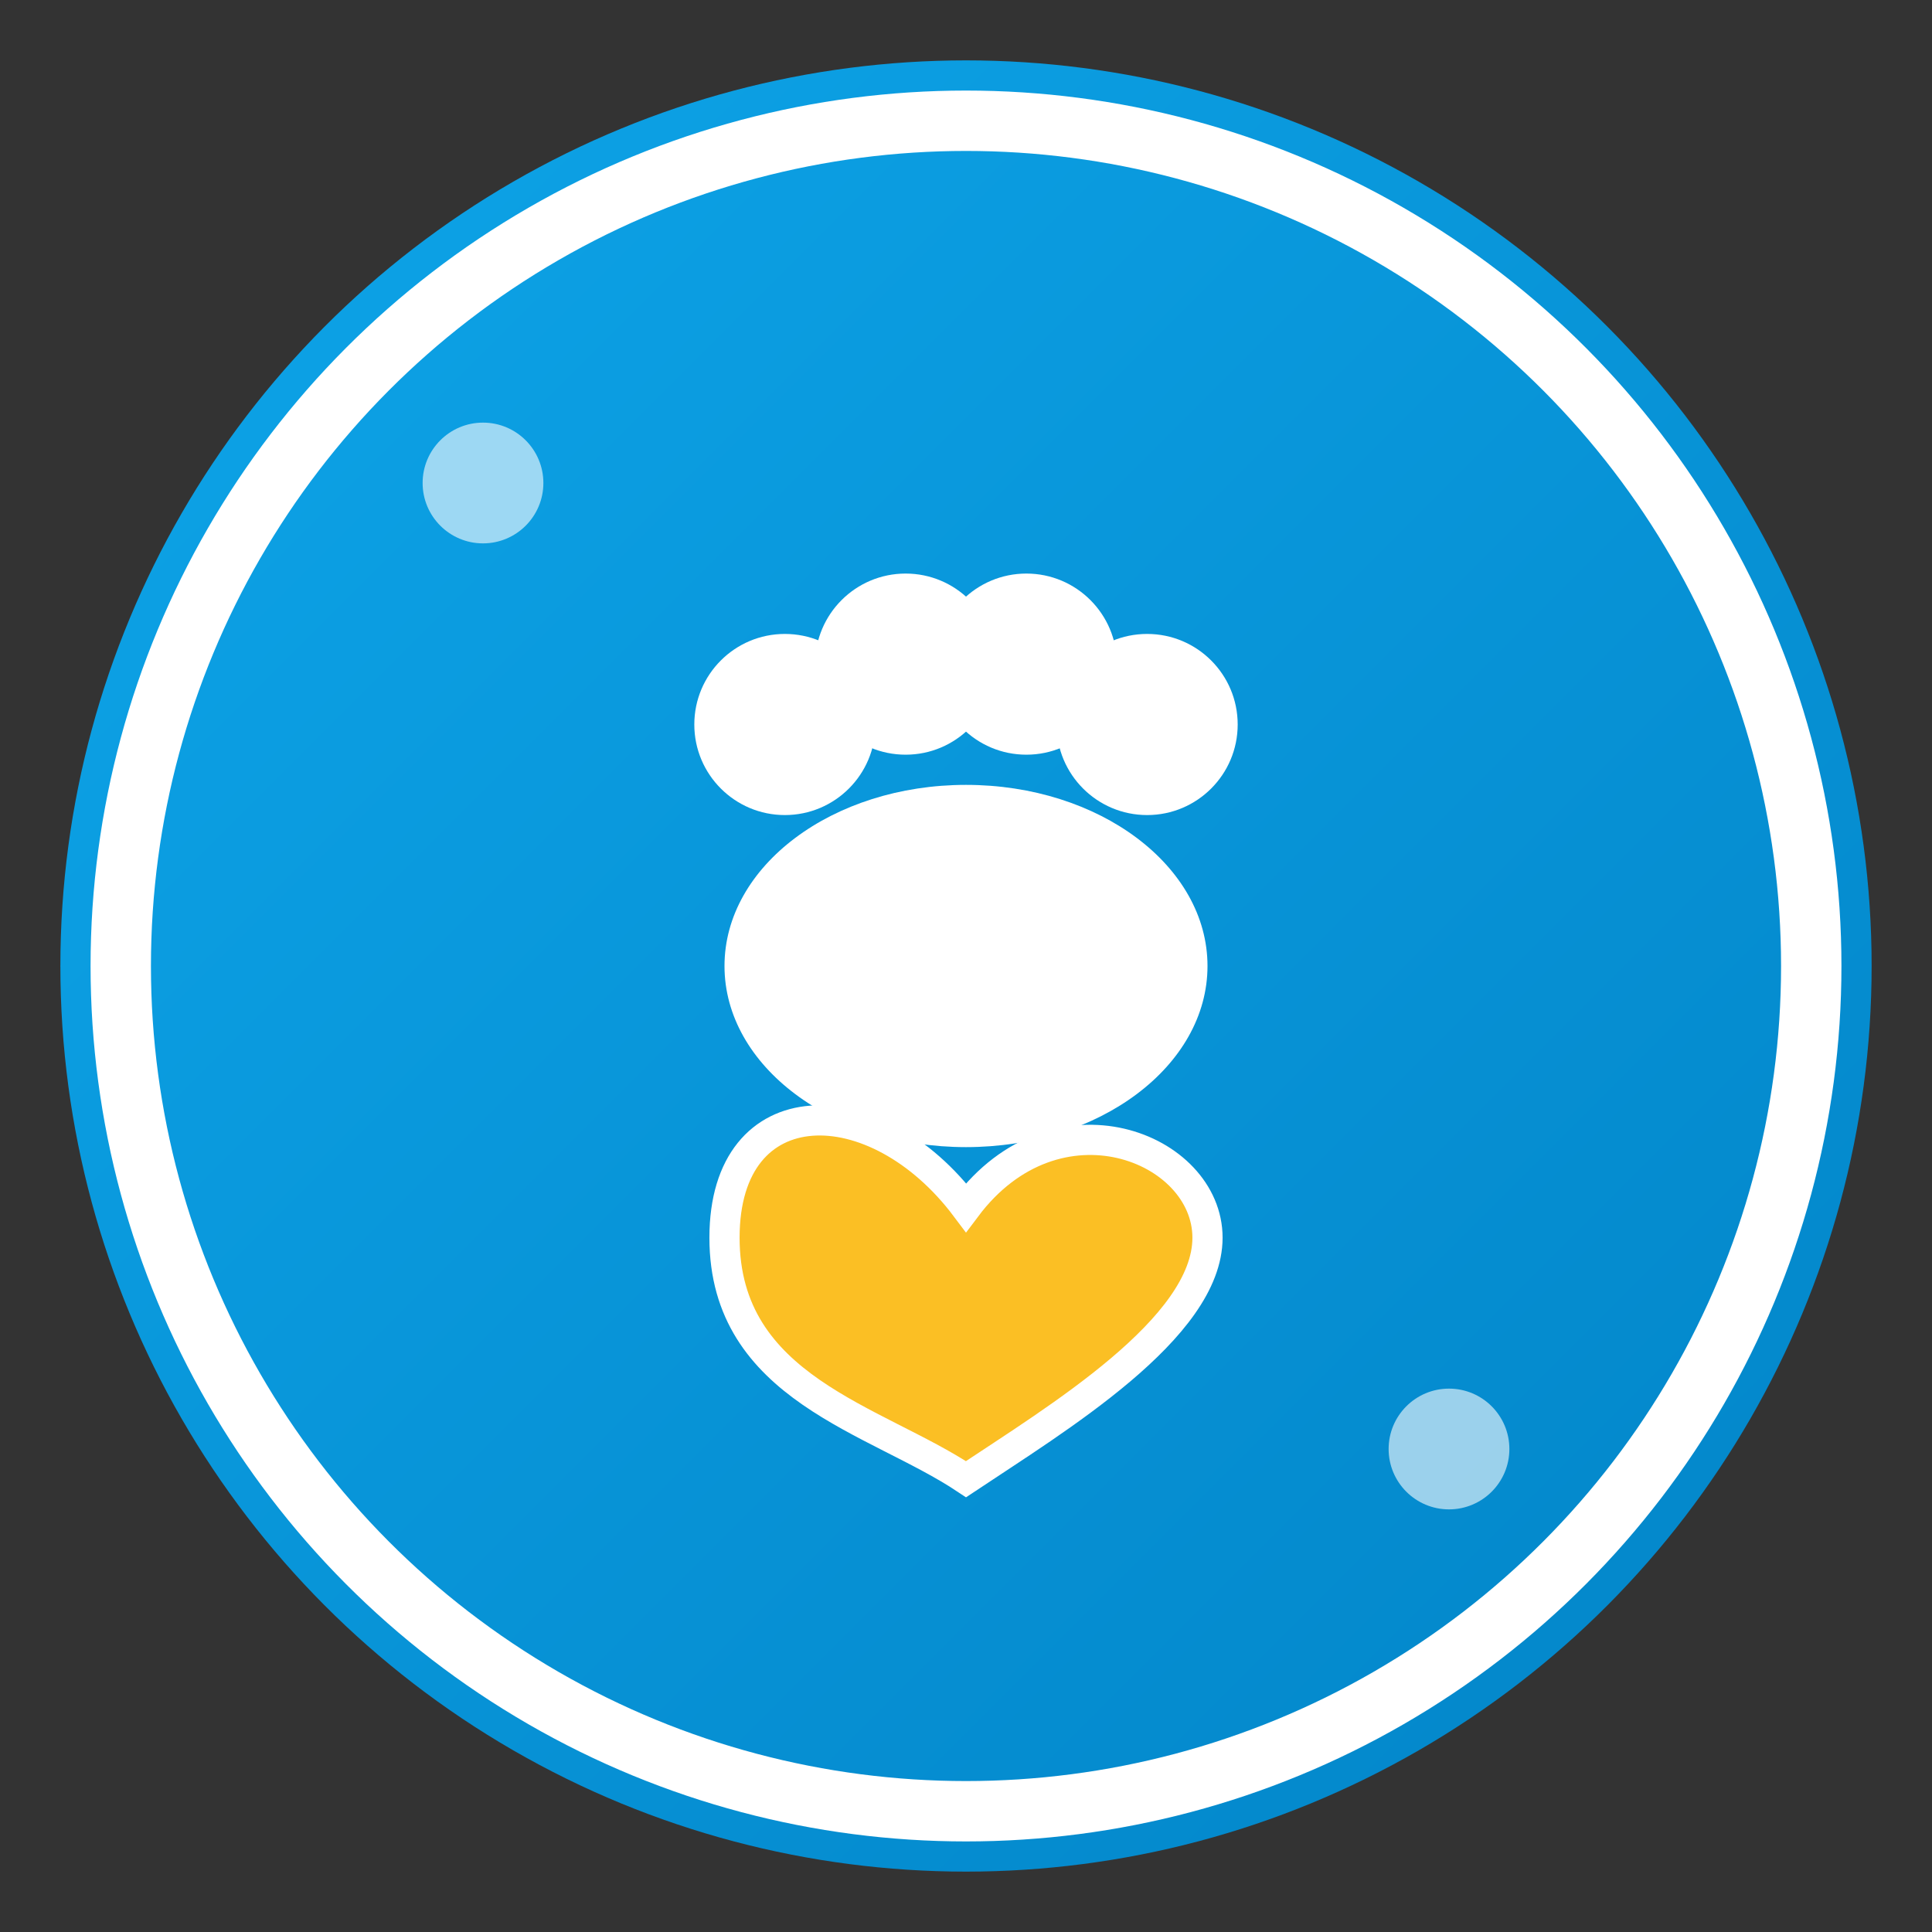
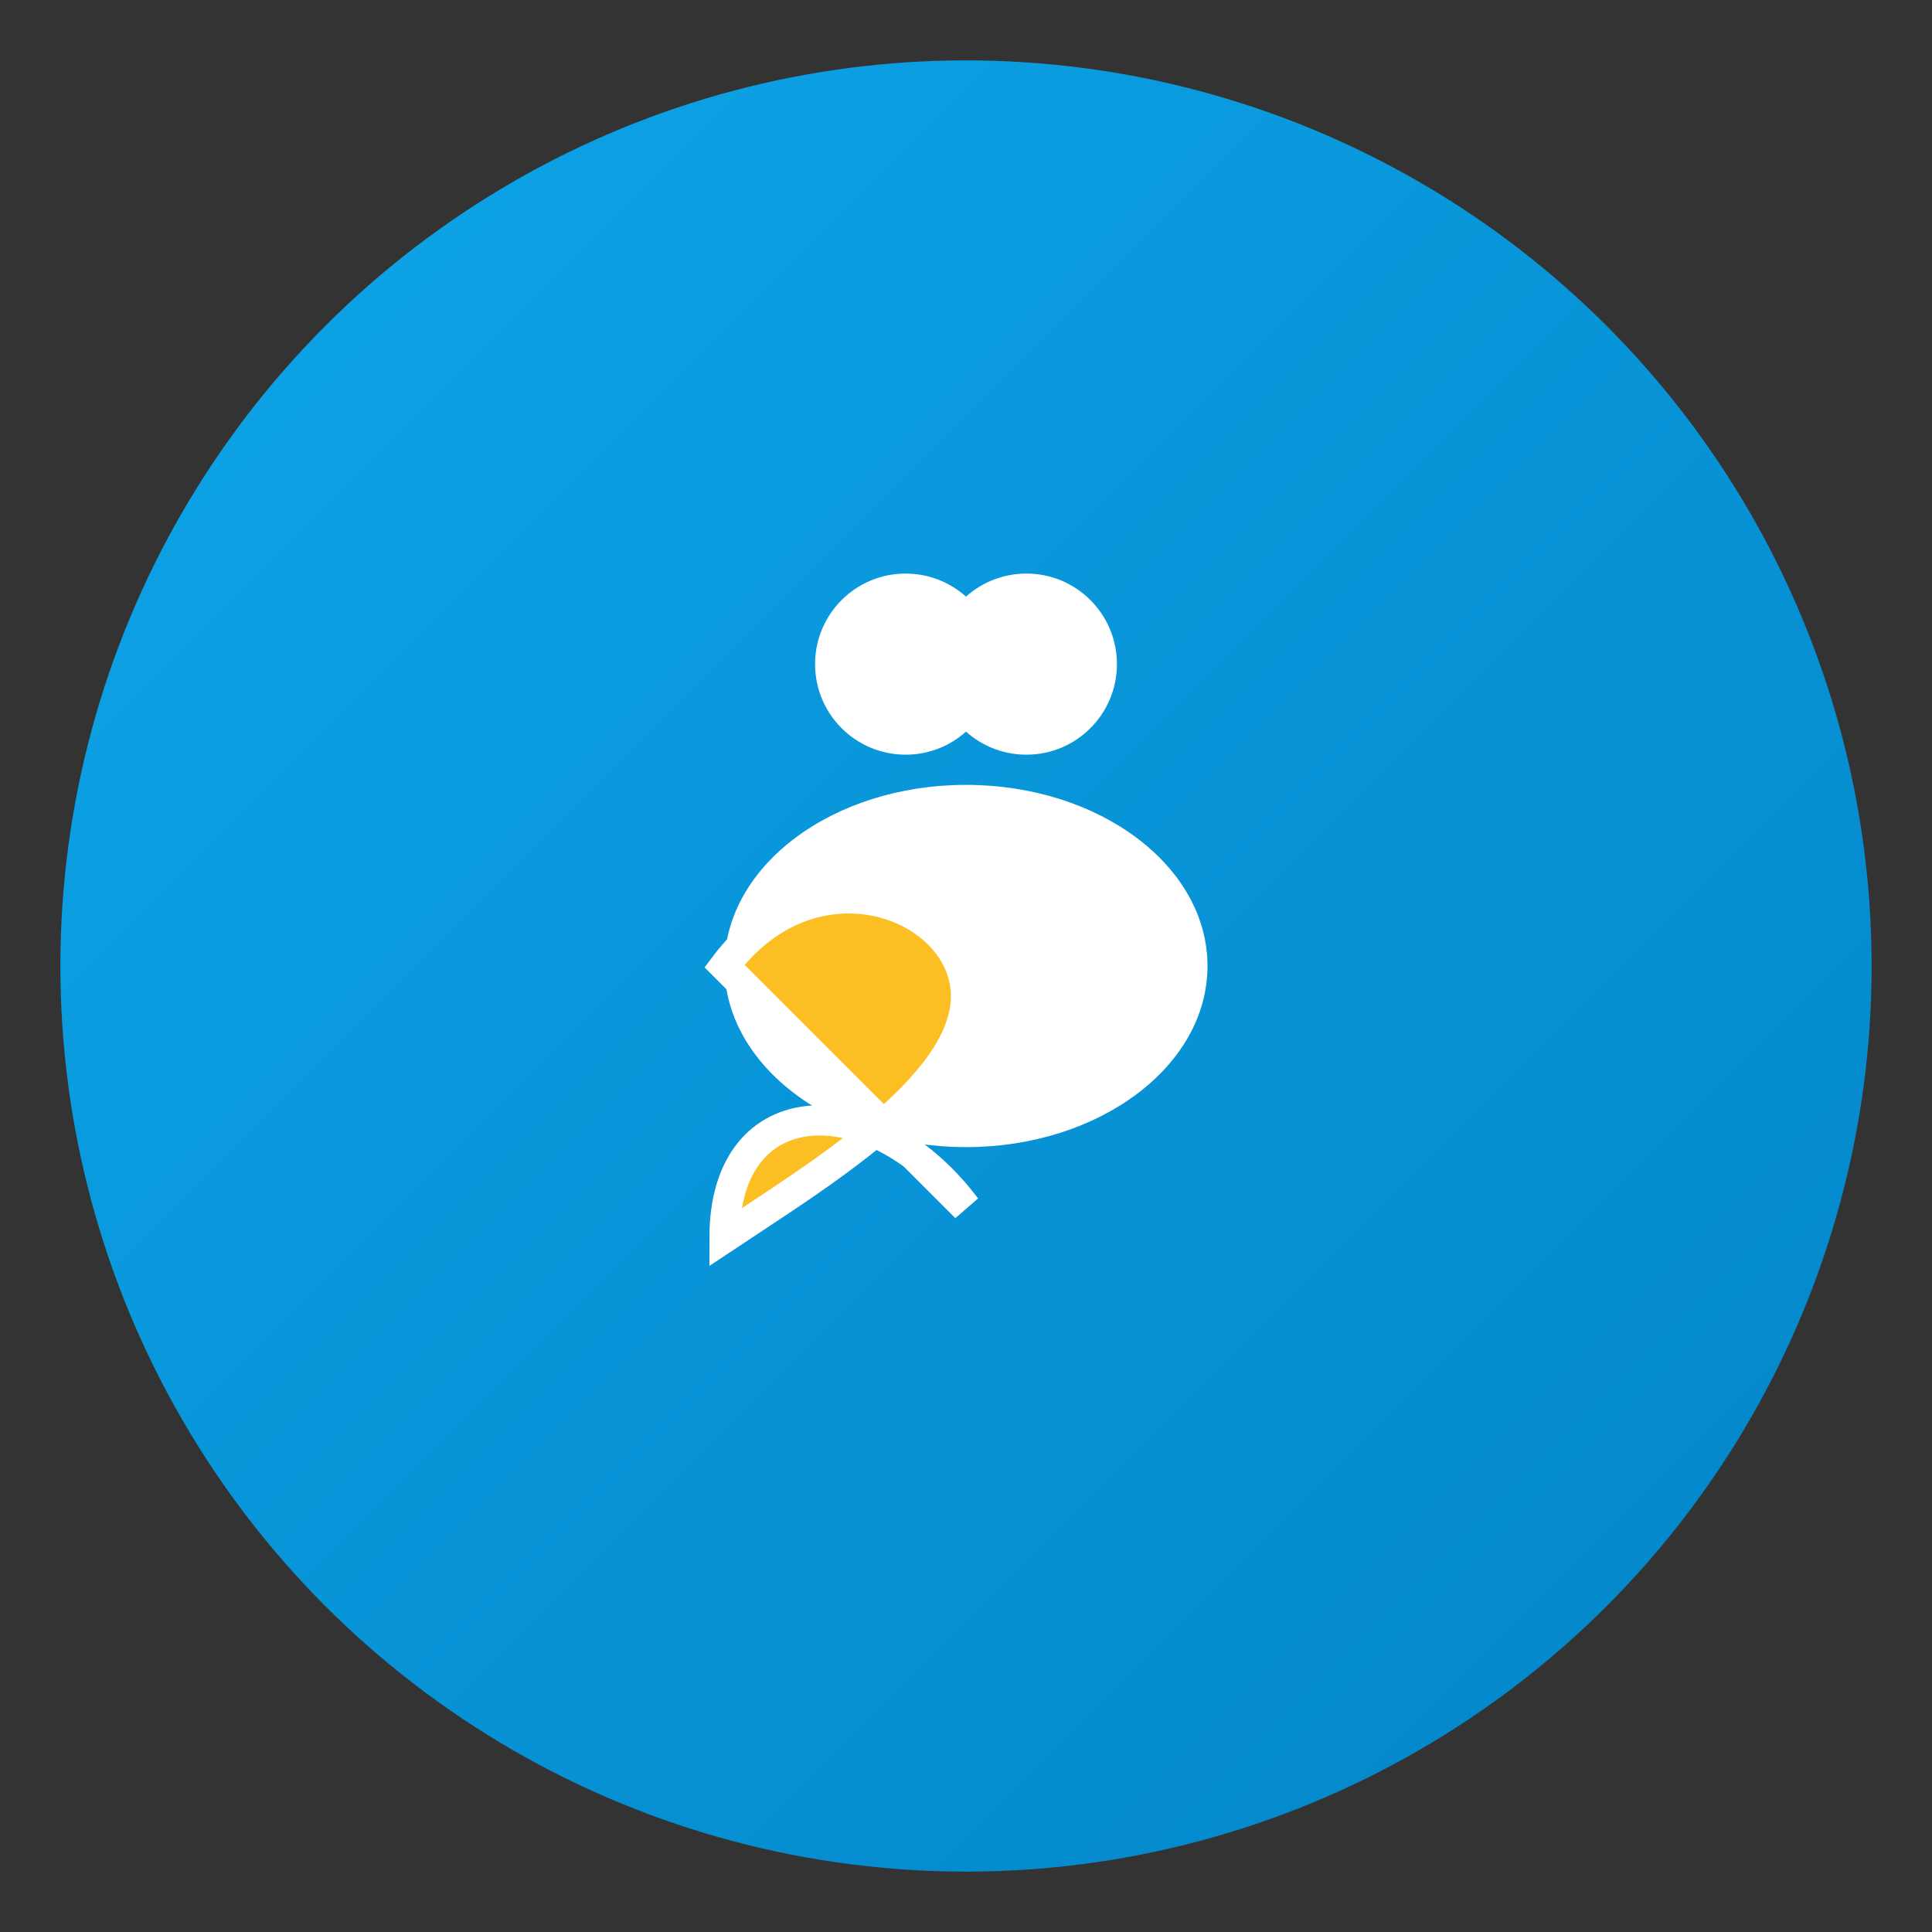
<svg xmlns="http://www.w3.org/2000/svg" width="32" height="32" viewBox="0 0 32 32" fill="none">
  <rect x="0" y="0" width="32" height="32" fill="#333333" stroke="none" />
  <defs>
    <linearGradient id="favicon-gradient" x1="0%" y1="0%" x2="100%" y2="100%">
      <stop offset="0%" stop-color="#0ea5e9" />
      <stop offset="100%" stop-color="#0284c7" />
    </linearGradient>
  </defs>
  <circle cx="16" cy="16" r="15" fill="url(#favicon-gradient)" />
-   <circle cx="16" cy="16" r="14" fill="none" stroke="#ffffff" stroke-width="1" />
  <g transform="translate(16, 16)">
    <g transform="translate(0, -2)">
      <ellipse cx="0" cy="2" rx="4" ry="3" fill="#ffffff" />
-       <circle cx="-3" cy="-2" r="1.5" fill="#ffffff" />
      <circle cx="-1" cy="-3" r="1.5" fill="#ffffff" />
      <circle cx="1" cy="-3" r="1.5" fill="#ffffff" />
-       <circle cx="3" cy="-2" r="1.5" fill="#ffffff" />
    </g>
    <g transform="translate(0, 2)">
-       <path d="M0 2c-1.5-2-4-2-4 0.5s2.5 3 4 4c1.5-1 4-2.5 4-4s-2.5-2.5-4-0.5z" fill="#fbbf24" stroke="#ffffff" stroke-width="0.5" />
+       <path d="M0 2c-1.5-2-4-2-4 0.5c1.5-1 4-2.5 4-4s-2.5-2.5-4-0.5z" fill="#fbbf24" stroke="#ffffff" stroke-width="0.5" />
    </g>
  </g>
-   <circle cx="8" cy="8" r="1" fill="#ffffff" opacity="0.6" />
-   <circle cx="24" cy="24" r="1" fill="#ffffff" opacity="0.6" />
</svg>